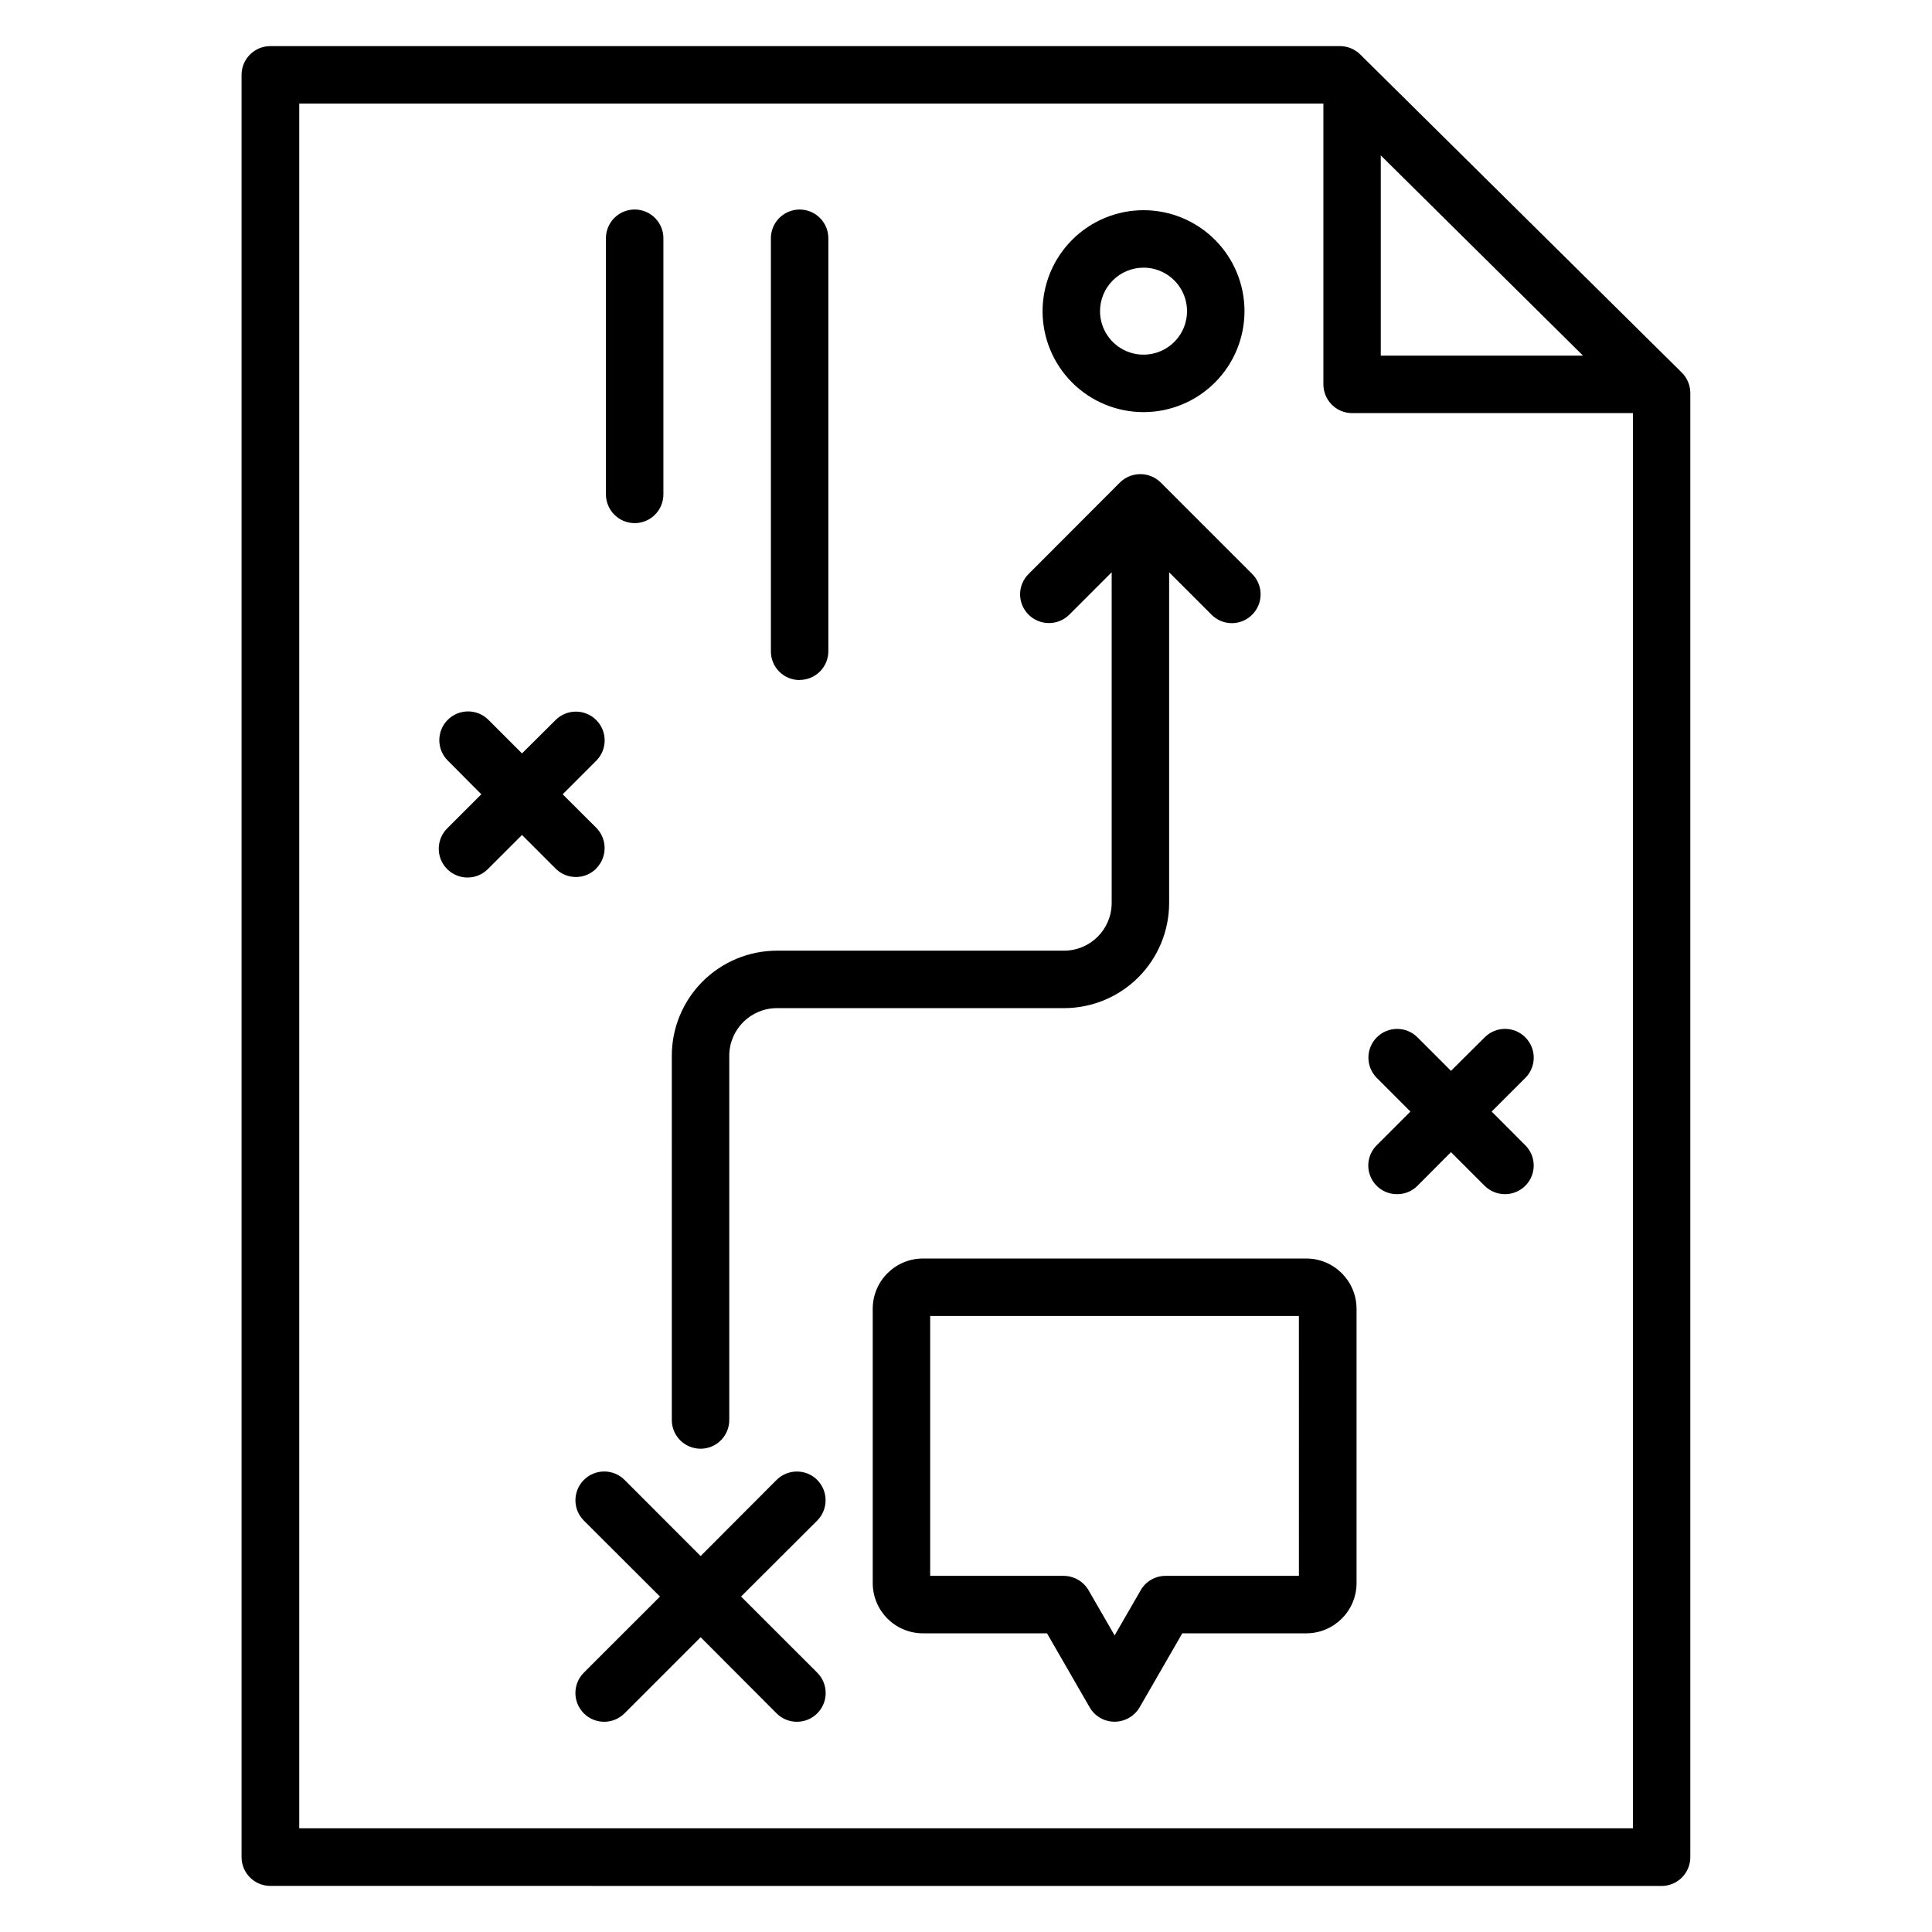
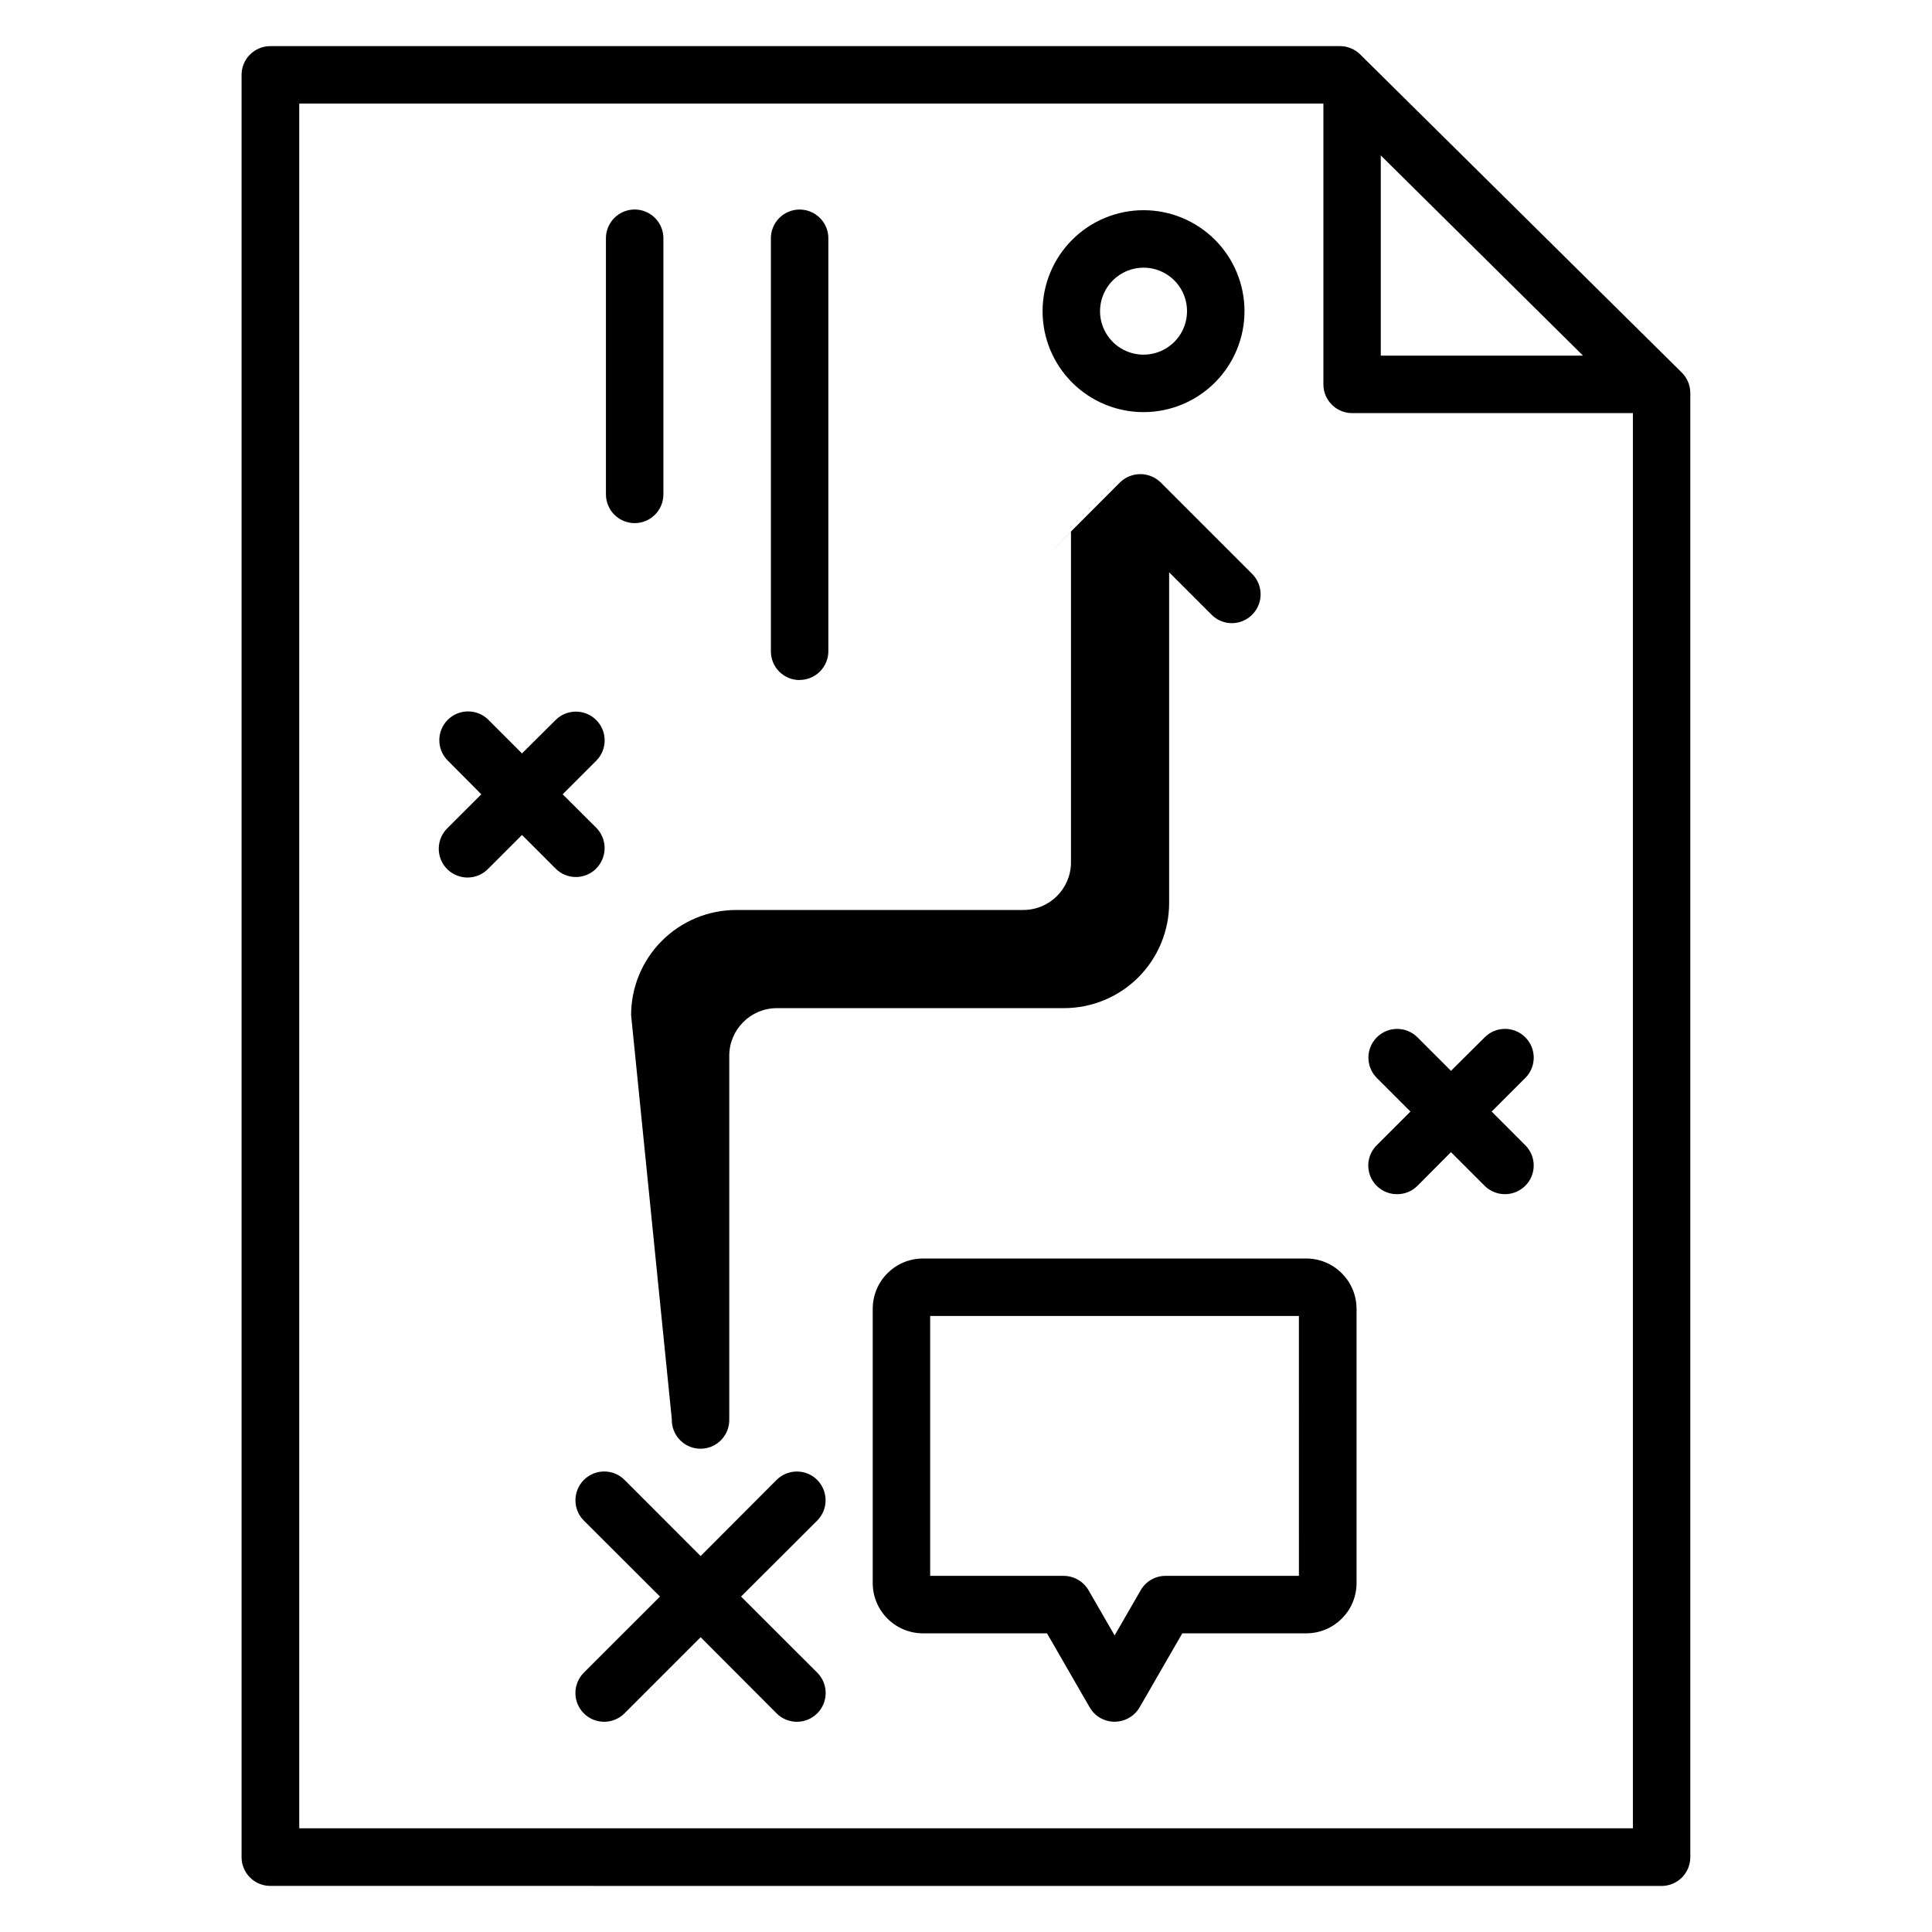
<svg xmlns="http://www.w3.org/2000/svg" fill="#000000" width="800px" height="800px" version="1.1" viewBox="144 144 512 512">
-   <path d="m548.21 418.89c-1.422-1.426-3.356-2.227-5.367-2.227-2.016 0-3.949 0.801-5.371 2.227l-8.945 8.895-8.895-8.895c-2.977-2.965-7.797-2.957-10.766 0.02-2.969 2.981-2.961 7.801 0.02 10.77l8.895 8.895-8.895 8.891c-2.211 2.164-2.887 5.461-1.699 8.32 1.188 2.863 3.992 4.715 7.09 4.68 2.004 0.012 3.93-0.781 5.348-2.199l8.895-8.938 8.945 8.938h-0.004c2.981 2.934 7.762 2.934 10.738 0 1.441-1.426 2.254-3.367 2.254-5.394 0-2.023-0.812-3.965-2.254-5.391l-8.891-8.906 8.902-8.895c1.441-1.426 2.25-3.367 2.25-5.394s-0.809-3.969-2.25-5.394zm-246.2-44.746c2.961-2.981 2.961-7.797 0-10.781l-8.895-8.867 8.895-8.895c2.977-2.977 2.977-7.805 0-10.781-2.977-2.977-7.805-2.977-10.781 0l-8.895 8.844-8.895-8.895v-0.004c-2.977-2.977-7.805-2.977-10.785 0-2.977 2.977-2.977 7.805 0 10.781l8.898 8.949-8.902 8.895h0.004c-1.496 1.418-2.352 3.379-2.379 5.438-0.027 2.059 0.777 4.039 2.234 5.492 1.457 1.457 3.438 2.262 5.496 2.234 2.059-0.027 4.016-0.887 5.434-2.383l8.895-8.895 8.895 8.895c1.426 1.441 3.367 2.25 5.391 2.25s3.965-0.809 5.391-2.25zm-78.707 254.37v-457.07h271.41v74.398c-0.008 4.199 3.383 7.617 7.586 7.637h74.438v375.04zm286.62-390.27h53.594l-53.594-53.055v53.059zm-294.27 405.54c-2.027 0.004-3.969-0.801-5.402-2.234-1.434-1.434-2.238-3.379-2.234-5.402v-472.29c-0.004-2.027 0.801-3.973 2.234-5.406 1.434-1.43 3.375-2.234 5.402-2.234h283.47c1.996 0.008 3.914 0.797 5.34 2.203l85.199 84.281c1.453 1.43 2.277 3.379 2.289 5.418v388.04c0.004 2.027-0.801 3.973-2.234 5.406-1.43 1.434-3.375 2.238-5.402 2.234zm272.57-151.03h-97.715v68.867h35.359c2.715 0.004 5.227 1.449 6.602 3.793l6.918 11.992 6.918-11.992c1.359-2.356 3.883-3.805 6.606-3.793h35.316zm15.27-1.934 0.004-0.004c-0.023-7.352-5.992-13.301-13.344-13.297h-101.57c-7.336 0.016-13.281 5.961-13.301 13.297v72.738c0.02 7.34 5.965 13.281 13.301 13.297h32.883l11.32 19.633c1.363 2.356 3.883 3.805 6.606 3.789 2.715-0.008 5.227-1.449 6.606-3.789l11.32-19.633h32.84c7.352 0.004 13.32-5.941 13.344-13.297v-72.738zm-191.27-208.18c4.199-0.02 7.594-3.438 7.586-7.637v-67.66c0.055-2.055-0.727-4.043-2.16-5.516-1.434-1.473-3.402-2.305-5.457-2.305-2.055 0-4.023 0.832-5.457 2.305-1.434 1.473-2.211 3.461-2.156 5.516v67.66c0 2.023 0.805 3.969 2.234 5.402 1.434 1.43 3.379 2.234 5.406 2.234zm43.664 41.555c2.027 0.004 3.969-0.801 5.402-2.234 1.434-1.434 2.238-3.375 2.234-5.402v-109.21c0.055-2.055-0.723-4.043-2.156-5.516-1.434-1.473-3.402-2.305-5.457-2.305-2.055 0-4.023 0.832-5.457 2.305-1.434 1.473-2.211 3.461-2.156 5.516v109.23c-0.016 2.023 0.777 3.965 2.203 5.398 1.422 1.434 3.359 2.242 5.379 2.242zm79.633-97.719v0.004c0.008 4.656 2.816 8.855 7.125 10.637 4.305 1.777 9.258 0.793 12.555-2.5 3.293-3.293 4.281-8.25 2.504-12.555-1.777-4.305-5.973-7.117-10.633-7.129-3.062 0-6 1.215-8.168 3.379-2.164 2.168-3.383 5.106-3.383 8.168zm-15.227 0v0.004c0.004 7.094 2.824 13.895 7.844 18.91 5.016 5.012 11.82 7.828 18.914 7.828s13.898-2.82 18.914-7.836c5.019-5.016 7.836-11.816 7.84-18.91 0.004-7.094-2.812-13.898-7.824-18.918-5.016-5.019-11.816-7.844-18.91-7.848-7.102 0-13.91 2.82-18.93 7.844-5.023 5.019-7.844 11.828-7.848 18.93zm-59.711 309.72c-2.981-2.965-7.797-2.965-10.781 0l-20.125 20.176-20.16-20.176c-2.981-2.981-7.809-2.977-10.785 0-2.977 2.981-2.977 7.809 0.004 10.785l20.168 20.125-20.18 20.172c-2.977 2.977-2.977 7.805 0 10.781 2.977 2.977 7.805 2.977 10.781 0l20.176-20.176 20.125 20.176h-0.004c2.981 2.977 7.805 2.977 10.781 0 2.977-2.977 2.977-7.805 0-10.781l-20.191-20.172 20.168-20.125h0.004c2.969-2.984 2.969-7.805 0-10.785zm-38.543-16.082v-0.004c-0.055 2.055 0.723 4.043 2.156 5.516 1.434 1.473 3.402 2.305 5.457 2.305 2.055 0 4.023-0.832 5.457-2.305s2.211-3.461 2.156-5.516v-96.32c0.008-6.969 5.656-12.617 12.625-12.621h76.094c7.387-0.008 14.469-2.941 19.691-8.164 5.223-5.227 8.156-12.309 8.16-19.691v-87.648l11.234 11.23c1.426 1.441 3.367 2.25 5.391 2.25 3.082-0.012 5.856-1.875 7.035-4.723 1.18-2.852 0.531-6.129-1.645-8.312l-24.258-24.258c-2.996-2.934-7.789-2.934-10.785 0l-24.215 24.258c-1.441 1.426-2.254 3.367-2.254 5.394 0 2.023 0.812 3.965 2.254 5.391 2.984 2.965 7.801 2.965 10.785 0l11.23-11.23v87.648c-0.008 6.969-5.652 12.617-12.625 12.625h-76.094c-7.387 0.008-14.465 2.945-19.688 8.164-5.223 5.223-8.16 12.305-8.164 19.688z" fill-rule="evenodd" />
+   <path d="m548.21 418.89c-1.422-1.426-3.356-2.227-5.367-2.227-2.016 0-3.949 0.801-5.371 2.227l-8.945 8.895-8.895-8.895c-2.977-2.965-7.797-2.957-10.766 0.02-2.969 2.981-2.961 7.801 0.02 10.77l8.895 8.895-8.895 8.891c-2.211 2.164-2.887 5.461-1.699 8.32 1.188 2.863 3.992 4.715 7.09 4.68 2.004 0.012 3.93-0.781 5.348-2.199l8.895-8.938 8.945 8.938h-0.004c2.981 2.934 7.762 2.934 10.738 0 1.441-1.426 2.254-3.367 2.254-5.394 0-2.023-0.812-3.965-2.254-5.391l-8.891-8.906 8.902-8.895c1.441-1.426 2.25-3.367 2.25-5.394s-0.809-3.969-2.25-5.394zm-246.2-44.746c2.961-2.981 2.961-7.797 0-10.781l-8.895-8.867 8.895-8.895c2.977-2.977 2.977-7.805 0-10.781-2.977-2.977-7.805-2.977-10.781 0l-8.895 8.844-8.895-8.895v-0.004c-2.977-2.977-7.805-2.977-10.785 0-2.977 2.977-2.977 7.805 0 10.781l8.898 8.949-8.902 8.895h0.004c-1.496 1.418-2.352 3.379-2.379 5.438-0.027 2.059 0.777 4.039 2.234 5.492 1.457 1.457 3.438 2.262 5.496 2.234 2.059-0.027 4.016-0.887 5.434-2.383l8.895-8.895 8.895 8.895c1.426 1.441 3.367 2.25 5.391 2.25s3.965-0.809 5.391-2.25zm-78.707 254.37v-457.07h271.41v74.398c-0.008 4.199 3.383 7.617 7.586 7.637h74.438v375.04zm286.62-390.27h53.594l-53.594-53.055v53.059zm-294.27 405.54c-2.027 0.004-3.969-0.801-5.402-2.234-1.434-1.434-2.238-3.379-2.234-5.402v-472.29c-0.004-2.027 0.801-3.973 2.234-5.406 1.434-1.43 3.375-2.234 5.402-2.234h283.47c1.996 0.008 3.914 0.797 5.34 2.203l85.199 84.281c1.453 1.43 2.277 3.379 2.289 5.418v388.04c0.004 2.027-0.801 3.973-2.234 5.406-1.43 1.434-3.375 2.238-5.402 2.234zm272.57-151.03h-97.715v68.867h35.359c2.715 0.004 5.227 1.449 6.602 3.793l6.918 11.992 6.918-11.992c1.359-2.356 3.883-3.805 6.606-3.793h35.316zm15.27-1.934 0.004-0.004c-0.023-7.352-5.992-13.301-13.344-13.297h-101.57c-7.336 0.016-13.281 5.961-13.301 13.297v72.738c0.02 7.34 5.965 13.281 13.301 13.297h32.883l11.32 19.633c1.363 2.356 3.883 3.805 6.606 3.789 2.715-0.008 5.227-1.449 6.606-3.789l11.32-19.633h32.84c7.352 0.004 13.32-5.941 13.344-13.297v-72.738zm-191.27-208.18c4.199-0.02 7.594-3.438 7.586-7.637v-67.66c0.055-2.055-0.727-4.043-2.16-5.516-1.434-1.473-3.402-2.305-5.457-2.305-2.055 0-4.023 0.832-5.457 2.305-1.434 1.473-2.211 3.461-2.156 5.516v67.66c0 2.023 0.805 3.969 2.234 5.402 1.434 1.43 3.379 2.234 5.406 2.234zm43.664 41.555c2.027 0.004 3.969-0.801 5.402-2.234 1.434-1.434 2.238-3.375 2.234-5.402v-109.21c0.055-2.055-0.723-4.043-2.156-5.516-1.434-1.473-3.402-2.305-5.457-2.305-2.055 0-4.023 0.832-5.457 2.305-1.434 1.473-2.211 3.461-2.156 5.516v109.23c-0.016 2.023 0.777 3.965 2.203 5.398 1.422 1.434 3.359 2.242 5.379 2.242zm79.633-97.719v0.004c0.008 4.656 2.816 8.855 7.125 10.637 4.305 1.777 9.258 0.793 12.555-2.5 3.293-3.293 4.281-8.25 2.504-12.555-1.777-4.305-5.973-7.117-10.633-7.129-3.062 0-6 1.215-8.168 3.379-2.164 2.168-3.383 5.106-3.383 8.168zm-15.227 0v0.004c0.004 7.094 2.824 13.895 7.844 18.91 5.016 5.012 11.82 7.828 18.914 7.828s13.898-2.82 18.914-7.836c5.019-5.016 7.836-11.816 7.84-18.91 0.004-7.094-2.812-13.898-7.824-18.918-5.016-5.019-11.816-7.844-18.91-7.848-7.102 0-13.91 2.82-18.93 7.844-5.023 5.019-7.844 11.828-7.848 18.93zm-59.711 309.72c-2.981-2.965-7.797-2.965-10.781 0l-20.125 20.176-20.16-20.176c-2.981-2.981-7.809-2.977-10.785 0-2.977 2.981-2.977 7.809 0.004 10.785l20.168 20.125-20.18 20.172c-2.977 2.977-2.977 7.805 0 10.781 2.977 2.977 7.805 2.977 10.781 0l20.176-20.176 20.125 20.176h-0.004c2.981 2.977 7.805 2.977 10.781 0 2.977-2.977 2.977-7.805 0-10.781l-20.191-20.172 20.168-20.125h0.004c2.969-2.984 2.969-7.805 0-10.785zm-38.543-16.082v-0.004c-0.055 2.055 0.723 4.043 2.156 5.516 1.434 1.473 3.402 2.305 5.457 2.305 2.055 0 4.023-0.832 5.457-2.305s2.211-3.461 2.156-5.516v-96.32c0.008-6.969 5.656-12.617 12.625-12.621h76.094c7.387-0.008 14.469-2.941 19.691-8.164 5.223-5.227 8.156-12.309 8.16-19.691v-87.648l11.234 11.23c1.426 1.441 3.367 2.25 5.391 2.25 3.082-0.012 5.856-1.875 7.035-4.723 1.18-2.852 0.531-6.129-1.645-8.312l-24.258-24.258c-2.996-2.934-7.789-2.934-10.785 0l-24.215 24.258l11.23-11.23v87.648c-0.008 6.969-5.652 12.617-12.625 12.625h-76.094c-7.387 0.008-14.465 2.945-19.688 8.164-5.223 5.223-8.16 12.305-8.164 19.688z" fill-rule="evenodd" />
</svg>